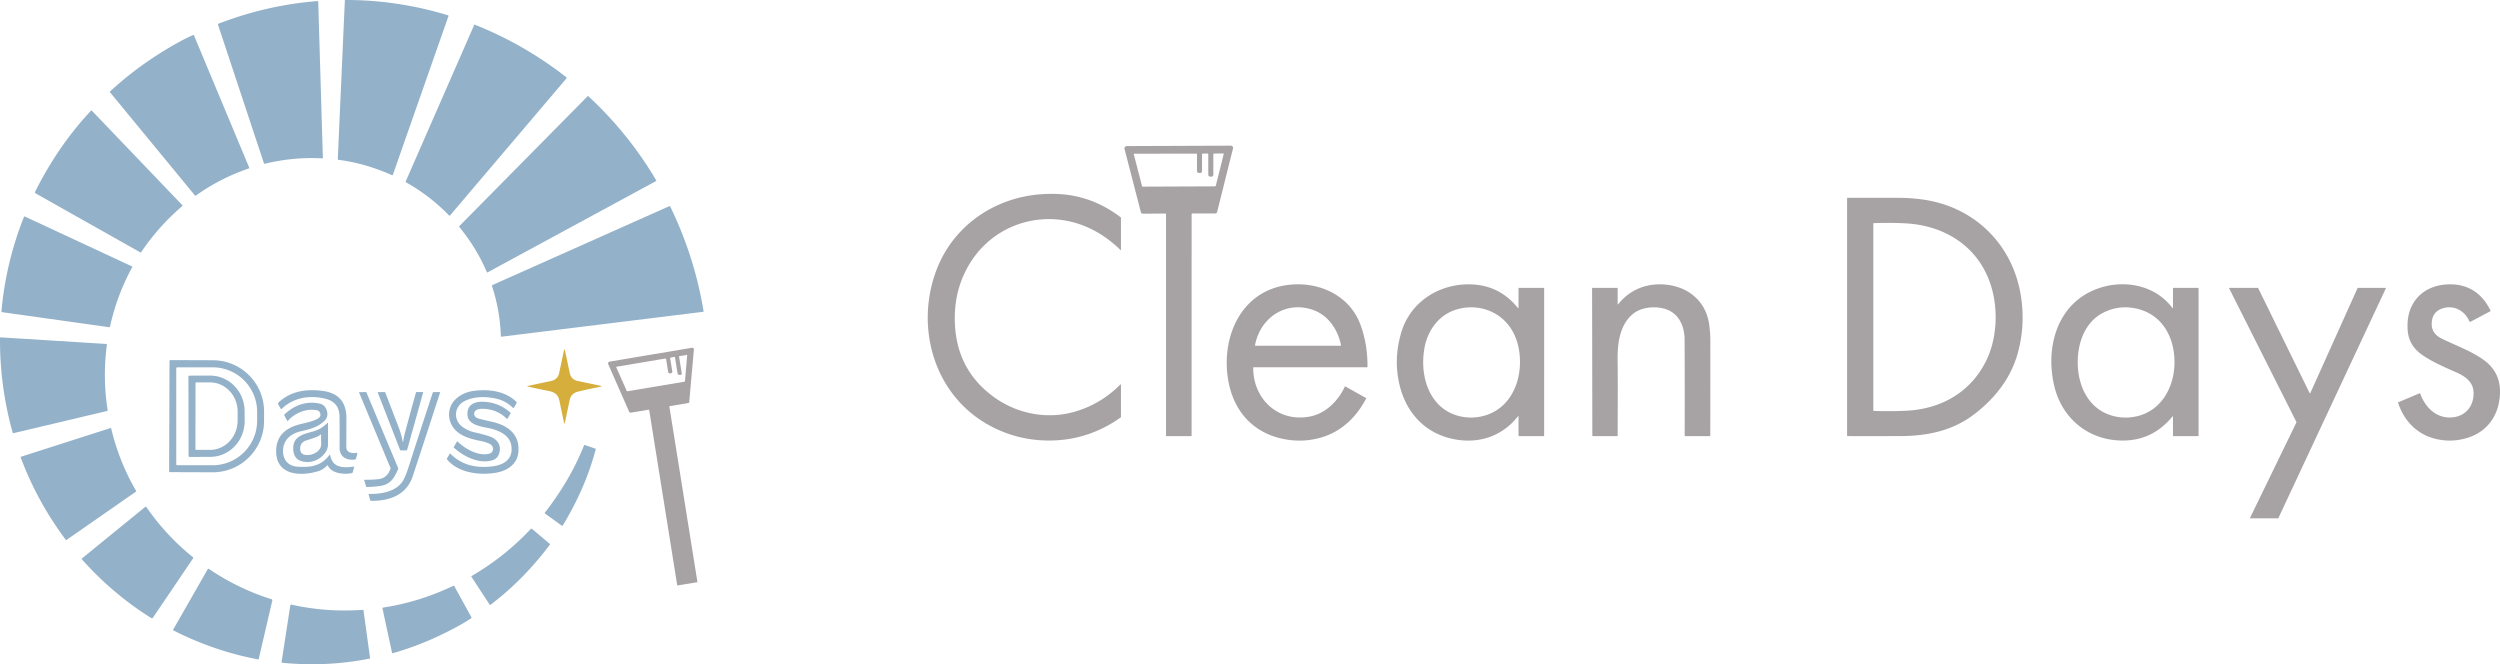
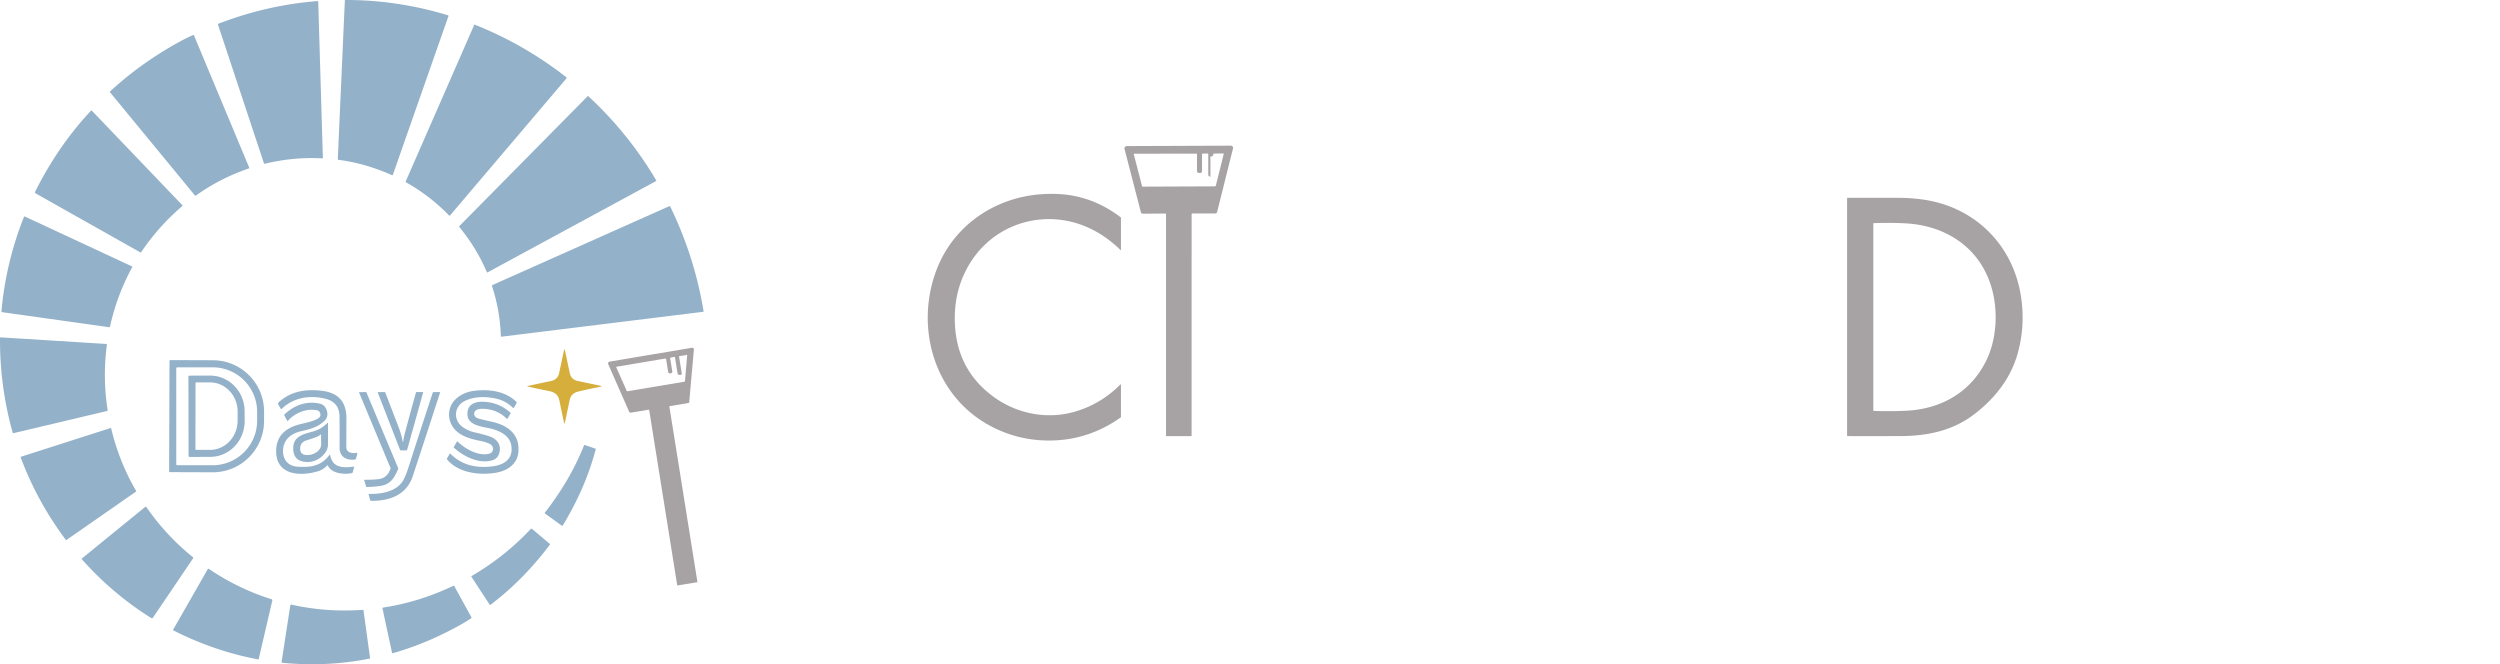
<svg xmlns="http://www.w3.org/2000/svg" width="1985.148" height="527.445">
  <defs>
    <style>.cls-2,.cls-3{stroke-width:0}.cls-2{fill:#93b1c9}.cls-3{fill:#a7a3a5}</style>
  </defs>
  <path class="cls-3" d="m515.185 325.32-14.26 2.35a1.24 1.24 0 0 1-1.34-.72l-16.45-37.38c-.62-1.413-.17-2.246 1.35-2.5l64.98-10.92a1.302 1.302 0 0 1 1.52 1.41l-3.69 41.67a.87.87 0 0 1-.72.78l-14.85 2.51a.25.25 0 0 0-.21.28l22.26 139.19a.3.3 0 0 1-.25.35l-15.28 2.52c-.313.054-.493-.076-.54-.39l-22.22-138.94a.254.254 0 0 0-.3-.21Zm24.41-27.63c-.926 0-1.463-.46-1.61-1.38l-1.99-12.48c-.053-.346-.253-.486-.6-.42l-2.76.54a.59.59 0 0 0-.47.68l1.66 10.11a1.495 1.495 0 0 1-.98 1.66 2.482 2.482 0 0 1-1.03.11 1.38 1.38 0 0 1-1.25-1.16l-1.61-10.08a.665.665 0 0 0-.76-.55l-38.44 6.46c-.38.067-.493.277-.34.63l8.3 18.7c.067.147.18.207.34.18l45.22-7.55c.4-.066.617-.3.65-.7l1.73-20.16c.027-.34-.126-.48-.46-.42l-5.67.93c-.26.04-.366.19-.32.45l2.12 13.02c.16.954-.243 1.43-1.21 1.43h-.52Z" />
  <path class="cls-2" d="m356.075 12.87-44.11 125.87c-.133.387-.383.497-.75.33-13.64-6.04-27.93-10.38-42.45-12.14-.373-.046-.55-.256-.53-.63l5.6-125.94c.014-.24.14-.36.38-.36 27.467-.066 54.63 3.977 81.49 12.13.38.114.504.36.37.74Zm-146.53 116.68-36.45-109.99a.58.58 0 0 1 .34-.72C199.23 8.908 225.492 2.915 252.225.86a.424.424 0 0 1 .46.41l3.69 124.06a.42.42 0 0 1-.45.43c-15.14-.846-30.326.57-45.56 4.25-.413.1-.686-.053-.82-.46Zm112.62 14.48 54.41-124.28a.315.315 0 0 1 .41-.16c26 10.32 50.17 24.18 72.51 41.58.487.38.53.807.13 1.28l-92.35 108.72a.38.38 0 0 1-.57.02c-10.18-10.486-21.613-19.296-34.3-26.43-.3-.166-.38-.41-.24-.73ZM154.005 28.06l43.95 105.21c.087.207.027.344-.18.41-15.1 5.15-29.34 12.36-42.14 21.57-.333.24-.63.204-.89-.11l-67.31-81.78c-.24-.293-.223-.566.05-.82 16.16-14.933 34.36-27.98 54.6-39.14a140.485 140.485 0 0 1 11.28-5.59.48.48 0 0 1 .64.25Zm366.91 115.74-133.71 72.45a.466.466 0 0 1-.65-.22c-5.66-13.22-12.71-24.56-21.72-35.67-.273-.34-.256-.663.05-.97l101.75-103.01a.37.37 0 0 1 .52-.01c21.407 19.854 39.38 42.134 53.92 66.84a.43.43 0 0 1-.156.589l-.004.002Zm-493.03 8.46c12.207-24.373 26.987-45.82 44.34-64.34.24-.26.484-.263.73-.01l71.87 75.06a.44.44 0 0 1-.04.64c-12.613 10.76-23.493 22.954-32.64 36.58-.193.294-.443.357-.75.19l-83.11-46.83c-.546-.306-.68-.736-.4-1.29Z" />
-   <path class="cls-3" d="m946.215 170.18-.01 175.65c0 .271-.223.49-.5.49l-19.52-.01a.29.29 0 0 1-.29-.29v-176a.46.46 0 0 0-.46-.46l-17.99.13a1.535 1.535 0 0 1-1.5-1.15l-13-50.23a1.858 1.858 0 0 1 1.78-2.32l82.6-.32a1.8 1.8 0 0 1 1.75 2.24l-12.6 50.41a1.57 1.57 0 0 1-1.51 1.18l-18.1.02c-.433 0-.65.22-.65.66Zm14.94-29.89c-1.14-.06-1.71-.66-1.71-1.8l-.01-16.17c0-.293-.15-.436-.45-.43l-3.99.11c-.346.007-.52.187-.52.54l.01 13.01c0 1.34-.666 1.944-2 1.81l-.45-.04c-1.033-.1-1.55-.666-1.55-1.7l-.01-13.09c0-.353-.176-.53-.53-.53l-49.25.08a.392.392 0 0 0-.38.5l6.51 25.17c.08.307.28.46.6.46l57.19-.24a.89.89 0 0 0 .86-.67l6.31-25.22c.034-.153-.03-.23-.19-.23l-7.83.11a.31.31 0 0 0-.31.31l.02 16.09c.007 1.374-.676 2.024-2.05 1.95l-.27-.02Zm-97.45 40.26c-33.28-14.75-71.7-4.01-91.76 25.8-9.066 13.487-13.663 28.677-13.79 45.57-.206 27.52 10.47 48.867 32.03 64.04 17.85 12.56 40.91 17.1 62.28 11.22 14.134-3.9 26.507-11.166 37.12-21.8.34-.34.51-.27.51.21l.01 25.4a.63.63 0 0 1-.26.51c-16.373 11.594-34.28 17.68-53.72 18.26-16.92.508-32.843-3.002-47.77-10.53-46.3-23.34-62.5-78.89-44.47-125.51 13.33-34.48 45.6-56.57 82.09-59.42 7.96-.62 16.77-.49 24.93.91 13.9 2.387 26.847 8.13 38.84 17.23.24.18.36.424.36.73v25.15c0 .127-.1.232-.222.235a.21.21 0 0 1-.158-.064c-8.1-7.86-16.773-13.84-26.02-17.94Zm738.39 100.32c-5.59 19.83-18.48 36.29-35.73 49.02-16.35 12.07-35.82 16.25-56.4 16.36-14.953.074-29.213.084-42.78.03a.49.49 0 0 1-.49-.49V157.5a.42.42 0 0 1 .42-.42c13.787-.053 27.687-.046 41.7.02 5.347.027 10.987.424 16.92 1.19 41.58 5.35 72.61 35.46 79.03 77.05 2.4 15.534 1.51 30.71-2.67 45.53Zm-20.51-51.93c-8.87-31.47-35.29-49.3-66.94-51.49-7.273-.506-16.25-.59-26.93-.25-.104 0-.19.09-.19.2V326c0 .163.124.295.28.3 8.847.307 17.537.25 26.07-.17 27.35-1.36 50.56-14.44 63.01-39.14 8.76-17.37 9.81-39.87 4.7-58.05Z" />
+   <path class="cls-3" d="m946.215 170.18-.01 175.65c0 .271-.223.49-.5.49l-19.52-.01a.29.29 0 0 1-.29-.29v-176a.46.46 0 0 0-.46-.46l-17.99.13a1.535 1.535 0 0 1-1.5-1.15l-13-50.23a1.858 1.858 0 0 1 1.78-2.32l82.6-.32a1.8 1.8 0 0 1 1.75 2.24l-12.6 50.41a1.57 1.57 0 0 1-1.51 1.18l-18.1.02c-.433 0-.65.22-.65.66Zm14.94-29.89c-1.14-.06-1.71-.66-1.71-1.8l-.01-16.17c0-.293-.15-.436-.45-.43l-3.99.11c-.346.007-.52.187-.52.54l.01 13.01c0 1.34-.666 1.944-2 1.81l-.45-.04c-1.033-.1-1.55-.666-1.55-1.7l-.01-13.09c0-.353-.176-.53-.53-.53l-49.25.08a.392.392 0 0 0-.38.5l6.51 25.17c.08.307.28.46.6.46l57.19-.24a.89.89 0 0 0 .86-.67l6.31-25.22c.034-.153-.03-.23-.19-.23l-7.83.11a.31.31 0 0 0-.31.31c.007 1.374-.676 2.024-2.05 1.95l-.27-.02Zm-97.45 40.26c-33.28-14.75-71.7-4.01-91.76 25.8-9.066 13.487-13.663 28.677-13.79 45.57-.206 27.52 10.47 48.867 32.03 64.04 17.85 12.56 40.91 17.1 62.28 11.22 14.134-3.9 26.507-11.166 37.12-21.8.34-.34.51-.27.51.21l.01 25.4a.63.63 0 0 1-.26.51c-16.373 11.594-34.28 17.68-53.72 18.26-16.92.508-32.843-3.002-47.77-10.53-46.3-23.34-62.5-78.89-44.47-125.51 13.33-34.48 45.6-56.57 82.09-59.42 7.96-.62 16.77-.49 24.93.91 13.9 2.387 26.847 8.13 38.84 17.23.24.18.36.424.36.73v25.15c0 .127-.1.232-.222.235a.21.21 0 0 1-.158-.064c-8.1-7.86-16.773-13.84-26.02-17.94Zm738.39 100.32c-5.59 19.83-18.48 36.29-35.73 49.02-16.35 12.07-35.82 16.25-56.4 16.36-14.953.074-29.213.084-42.78.03a.49.49 0 0 1-.49-.49V157.5a.42.42 0 0 1 .42-.42c13.787-.053 27.687-.046 41.7.02 5.347.027 10.987.424 16.92 1.19 41.58 5.35 72.61 35.46 79.03 77.05 2.4 15.534 1.51 30.71-2.67 45.53Zm-20.51-51.93c-8.87-31.47-35.29-49.3-66.94-51.49-7.273-.506-16.25-.59-26.93-.25-.104 0-.19.09-.19.2V326c0 .163.124.295.28.3 8.847.307 17.537.25 26.07-.17 27.35-1.36 50.56-14.44 63.01-39.14 8.76-17.37 9.81-39.87 4.7-58.05Z" />
  <path class="cls-2" d="m391.035 226.34 140.39-62.61c.354-.16.617-.063.79.29 12.907 26.6 21.734 54.337 26.48 83.21.034.207-.053.324-.26.35l-160.11 19.76c-.406.054-.616-.126-.63-.54-.42-13.453-2.76-26.67-7.02-39.65-.126-.38-.006-.65.36-.81Zm-286.06-14.15c-8.09 14.8-14.08 30.84-17.62 47.19a.565.565 0 0 1-.63.44l-85.05-11.93a.615.615 0 0 1-.53-.67c2.3-25.806 8.264-50.813 17.89-75.02.134-.326.36-.416.68-.27l85.03 39.57a.496.496 0 0 1 .23.69Z" />
-   <path class="cls-3" d="M995.125 291.83c-.13 25.01 19.68 43.6 44.67 38.99 12.68-2.34 22.69-12.2 28.08-23.83a.29.29 0 0 1 .4-.13l16.3 9.11a.43.43 0 0 1 .17.57c-7.34 14.08-18.75 25.39-33.92 30.31-9 2.927-18.246 3.727-27.74 2.4-24.89-3.47-42.17-19.72-47.34-44.92-7.02-34.19 8.33-73.19 46.93-78.07 24.04-3.03 48.78 7.76 57.6 31.55 3.747 10.094 5.617 21.157 5.61 33.19 0 .343-.282.62-.63.62h-89.92a.21.21 0 0 0-.21.21Zm48.59-45.31c-21.83-8.44-42.97 5.24-47.14 27.57a.383.383 0 0 0 .38.45l67.53.01a.35.35 0 0 0 .34-.42c-2.3-11.98-9.78-23.22-21.11-27.61Zm162.071-2.26.01-15.11c.006-.393.203-.59.59-.59h19.06c.473 0 .71.24.71.72l-.02 116.39c0 .44-.217.66-.65.66l-19.09-.01c-.4 0-.6-.196-.6-.59l-.01-14.88c0-.553-.17-.613-.51-.18-13.09 16.47-32.46 22.32-52.74 17.63-22.1-5.11-36.32-21.51-41.33-43.13-3.194-13.786-2.634-27.726 1.68-41.82 6.87-22.44 27.7-36.69 50.96-37.53 17.066-.613 30.866 5.6 41.4 18.64.36.447.54.38.54-.2Zm-32.3 86.92c22.08-3.11 33.59-22.78 33.47-44.03-.07-11.32-3.12-22.21-10.49-30.59-10.17-11.55-26.48-15.33-41.06-10.42-13.24 4.44-21.81 16.46-24.27 30.07-2.91 16.09.09 34.63 12.23 46.02 7.94 7.45 19.43 10.46 30.12 8.95Zm111.579-89.73c8.57-10.67 20.64-16.09 34.46-15.65 19 .6 34.64 11.93 37.57 31.24a91.96 91.96 0 0 1 1.01 13.56c.02 25.22.007 50.27-.04 75.15a.57.57 0 0 1-.57.57h-19.23c-.36 0-.54-.18-.54-.54.087-23.293.074-48.623-.04-75.99-.05-11.05-4.76-21.56-16.2-24.69-8.04-2.2-18.42-1.12-24.87 4.21-10.55 8.7-12.3 23.59-12.13 36.49.28 20.94.03 41.09.05 59.94 0 .394-.193.59-.58.59l-18.89-.01c-.44 0-.66-.17-.66-.51l-.18-116.74c0-.333.167-.5.5-.5l19.52-.01a.28.28 0 0 1 .28.28l-.02 12.42c0 .594.187.657.56.19Zm440.41 2.66v-15.05c.007-.333.174-.5.5-.5h19.29c.36 0 .54.18.54.54v116.67c0 .305-.241.55-.54.55h-19.28c-.34 0-.51-.166-.51-.5v-14.79c0-.553-.176-.616-.53-.19-11.593 14.08-26.506 20.33-44.74 18.75-24.23-2.1-42.81-18.66-48.73-42.04-7.73-30.56 1.36-66.64 34.33-78.42 20.55-7.34 45.23-3.05 59.03 15.2.427.567.64.494.64-.22Zm-75.64 43.31c-.05 18.33 7.98 36.47 26.15 42.29 6.58 2.114 13.344 2.43 20.29.95 19.66-4.2 30.13-22.81 30.39-42.26.3-22.51-11.71-41.74-35.21-44.16-7.48-.773-14.65.61-21.51 4.15-14.39 7.41-20.07 23.76-20.11 39.03Zm310.981-32.25c-3.66-8.59-12.32-13.18-21.28-10.29-5.76 1.854-8.634 6.07-8.62 12.65.01 5.28 3.12 8.92 7.63 11.17 10.45 5.24 22.4 9.4 32.6 16.36 9.013 6.167 13.673 14.327 13.98 24.48.54 17.83-8.59 32.93-26.02 38.21-5.887 1.78-11.754 2.43-17.6 1.95-18.06-1.47-31.37-12.24-37.24-29.74a.455.455 0 0 1 .25-.57l16.56-7.02a.59.59 0 0 1 .78.34c4.14 11.23 13.17 19.95 25.76 18.68 11.07-1.13 17.49-10.23 16.44-21.09-.71-7.28-6.85-11.58-12.93-14.31-9.48-4.25-19.46-8.36-28.07-14.41-7.047-4.946-10.8-11.59-11.26-19.93-.24-4.333.04-8.223.84-11.67 3.37-14.5 14.82-22.86 29.31-24.07 15.91-1.32 28.37 5.71 35.57 20.53.18.36.093.634-.26.82l-15.54 8.23a.65.65 0 0 1-.9-.32Zm-88.47-26.61h21.82a.33.33 0 0 1 .3.47l-85.3 182.37a.33.33 0 0 1-.3.19l-21.85.01a.33.33 0 0 1-.3-.47l36.78-75.71a.33.33 0 0 0 0-.3l-53.38-106.08a.33.33 0 0 1 .3-.48h22.39a.33.33 0 0 1 .3.18l40.84 83.33a.33.33 0 0 0 .6-.01l37.5-83.31a.33.33 0 0 1 .3-.19Z" />
  <path class="cls-2" d="m85.045 326.33-74.25 17.61c-.386.094-.633-.05-.74-.43-6.86-24.68-10.21-49.726-10.05-75.14a.494.494 0 0 1 .53-.49l83.89 5.24c.354.027.507.218.46.57-2.326 17.394-2.126 34.724.6 51.99a.58.58 0 0 1-.44.65Z" />
  <path d="M458.895 310.98c-3.28.79-5.73 3.01-6.41 6.14a2551.15 2551.15 0 0 0-3.84 18.22c-.266 1.26-.536 1.26-.81 0a919.213 919.213 0 0 1-3.63-17.22c-.99-4.92-3.99-6.8-8.8-7.72a456.647 456.647 0 0 1-16.27-3.48c-.653-.146-.653-.293 0-.44a1011.3 1011.3 0 0 1 18.34-3.9c3.42-.7 5.77-2.87 6.5-6.23 1.287-5.98 2.524-11.823 3.71-17.53a4.19 4.19 0 0 1 .38-1.06c.214-.393.367-.37.46.07a2457.181 2457.181 0 0 0 3.96 18.65c.414 1.894 1.3 3.374 2.66 4.44.994.774 2.287 1.327 3.88 1.66 6.04 1.26 11.897 2.5 17.57 3.72 1.434.307 1.43.594-.01.86-5.406 1.007-11.303 2.28-17.69 3.82Z" style="stroke-width:0;fill:#d5ae3c" />
  <path class="cls-2" d="M134.595 286.64a.7.7 0 0 1 .71-.7l33.83.12c22.48.083 40.638 18.402 40.56 40.92l-.02 7.4c-.077 22.523-18.366 40.718-40.85 40.64h-.01l-33.83-.12a.7.7 0 0 1-.69-.7l.3-87.56Zm5.36 5.85v76.12c0 .448.363.81.81.81h28.09c19.507 0 35.32-15.853 35.32-35.41v-6.92c0-19.556-15.813-35.41-35.32-35.41h-28.09a.81.81 0 0 0-.81.81Z" />
  <path class="cls-2" d="M149.615 298.97a.69.69 0 0 1 .69-.69l16.54-.03c15.105-.026 27.372 12.667 27.4 28.35l.02 7.74c.03 15.686-12.193 28.423-27.298 28.45h-.002l-16.54.03a.69.69 0 0 1-.69-.69l-.12-63.16Zm5.66 5.3-.1 52.32c0 .349.283.63.63.63l10.93.02c12.095.022 21.917-10.36 21.94-23.19l.02-7.12c.024-12.829-9.762-23.247-21.857-23.27h-.003l-10.93-.02a.63.63 0 0 0-.63.63Zm119.74 50.89c0 4.14 4.48 5.07 7.78 4.42.78-.146 1.067.164.86.93l-.94 3.53c-.133.52-.47.814-1.01.88-6.58.78-12.14-2.21-12.07-9.53.074-8.22.064-16.433-.03-24.64-.08-7.433-3.67-12.106-10.77-14.02-11.93-3.21-25.71-1.3-34.92 7.76-.46.46-.846.404-1.16-.17l-1.77-3.2c-.32-.58-.24-1.096.24-1.55 9.69-9.12 22.04-10.83 34.79-9.2 13.18 1.68 19.19 9.24 19.08 22.28-.066 7.694-.093 15.197-.08 22.51Zm113.23 5.17c4.28-1.01 4.18-6.18.58-7.89a29.622 29.622 0 0 0-7.02-2.26c-10.17-1.96-20.81-5.21-24.31-15.4-.866-2.533-1.11-5.236-.73-8.11 1.25-9.38 10.38-14.98 18.95-16.21 12.16-1.76 25.64 0 34.39 8.72.254.26.29.547.11.86l-2.23 3.8c-.16.28-.353.307-.58.08-3.68-3.54-7.713-5.886-12.1-7.04-8.57-2.24-18.8-2.35-26.51 1.68-8.6 4.48-8.96 15.55-.99 20.85 2.874 1.914 5.89 3.217 9.05 3.91 3.94.86 7.67 1.847 11.19 2.96 6.16 1.95 10.33 6.48 8.46 13.36-.833 3.04-2.703 4.99-5.61 5.85-10.57 3.14-22.53-2.9-30.48-10.02a.425.425 0 0 1-.09-.54l2.56-4.33a.26.26 0 0 1 .41-.05c5.94 5.84 16.39 11.8 24.95 9.78Zm-78.21 11.18-24.96-59.98c-.04-.1-.006-.15.1-.15l5.47-.06c.127 0 .217.06.27.18l25.17 59.97c.142.347.142.731 0 1.07-2.6 6.19-5.66 11.75-12.92 13.08a64.465 64.465 0 0 1-12.1 1.03.42.42 0 0 1-.4-.3l-1.46-5.08a.242.242 0 0 1 .17-.299.26.26 0 0 1 .07-.01c3.754.04 7.32-.103 10.7-.43 4.854-.474 8.16-3.22 9.92-8.24a1.12 1.12 0 0 0-.03-.78Zm10.18-21.19a60.859 60.859 0 0 1 1.41-6.81 1873.393 1873.393 0 0 1 8.71-31.9c.047-.186.167-.276.36-.27l5.18.01c.14 0 .19.07.15.21l-12.65 45.35c-.133.48-.45.724-.95.73l-3.85.02c-.486.007-.82-.22-1-.68l-17.64-45.37c-.053-.14-.006-.213.14-.22l5.41-.08a.4.4 0 0 1 .4.27c3.6 9.314 7.06 18.3 10.38 26.96 1.554 4.047 2.7 7.977 3.44 11.79.194 1.014.364 1.01.51-.01Z" />
  <path class="cls-2" d="M349.455 311.64c-7.16 22.17-14.43 44.5-21.69 66.42-4.98 15.02-18.26 19.78-33.23 19.65-.22 0-.366-.106-.44-.32-.846-2.566-1.296-4.27-1.35-5.11 0-.066.03-.096.09-.09 9.53.22 20.87-1.52 26.55-9.55 1.587-2.246 3.33-6.34 5.23-12.28a6513.167 6513.167 0 0 1 19.13-58.88c.027-.08.084-.12.17-.12l5.32-.02c.214 0 .287.1.22.3Zm27.35 15.69c-.97 2.88 1.03 4.49 3.68 5.17 3.194.834 6.42 1.6 9.68 2.3 12.65 2.72 22.86 9.75 21.44 24.37-.94 9.7-9.14 14.79-17.94 16.23-13.25 2.17-29.61.08-38.52-10.4-.306-.36-.34-.746-.1-1.16l1.92-3.24c.247-.42.544-.456.89-.11 9.19 9.18 20.92 11.39 33.48 9.78 7.1-.9 14.28-4.28 14.86-12.37.89-12.39-10.37-16.57-20.41-18.42-5.36-.99-13.72-2.86-14.49-9.15-1.08-8.77 5.26-11.63 12.66-11.31 8.3.354 15.44 3.277 21.42 8.77a.4.4 0 0 1 .07.5l-2.54 4.28c-.12.207-.263.224-.43.05-4.993-5.106-11.303-7.78-18.93-8.02-2.15-.07-5.9.24-6.74 2.73Zm-117.06 42.3c-2.026 2.214-4.45 3.744-7.27 4.59-13.96 4.18-33.47 3.36-33.17-16.4.17-11.29 6.96-17.44 16.97-20.4 5.06-1.49 10.4-2.19 15.2-4.51 1.59-.77 3.31-2.04 2.94-4.08-.32-1.713-1.226-2.723-2.72-3.03-8.57-1.75-17.59 2.15-23.15 8.46-.126.147-.24.137-.34-.03-1.146-1.853-1.996-3.45-2.55-4.79-.026-.073-.01-.14.05-.2 8.5-7.966 17.844-10.89 28.03-8.77 2.687.56 4.544 2.217 5.57 4.97 1.294 3.46.734 6.377-1.68 8.75-4.94 4.84-11.39 6.66-18.16 8.13-8.01 1.73-14.4 6.45-14.73 15.35-.24 6.6 3.5 11.8 10.03 12.71 2.5.354 5.377.45 8.63.29 7.7-.38 13.46-3.08 18.12-9.31a.4.4 0 0 1 .72.17c1.81 10.07 10.36 10.16 18.85 8.95.14-.02.194.038.16.17l-1.22 4.63a.412.412 0 0 1-.32.31c-6.17 1.38-16.28.63-19.34-5.86-.16-.34-.366-.373-.62-.1Z" />
  <path class="cls-2" d="M232.915 357.6c-.97-10.79 7.24-12.69 15.41-14.89 4.52-1.22 8.27-3.44 11.48-6.71.42-.426.63-.343.63.25.047 6.214.044 11.93-.01 17.15-.026 2.52-1.093 4.974-3.2 7.36-4.23 4.79-10.36 7.06-16.71 5.72-4.62-.972-7.153-3.933-7.6-8.88Zm18.95-10.89a86.469 86.469 0 0 1-8.32 2.9c-3.873 1.14-5.573 3.748-5.1 7.82.56 4.89 7.19 4.36 10.57 2.89 3.65-1.59 6.22-4.16 6.02-8.37a66.292 66.292 0 0 1-.03-6.39c.034-.653-.196-.766-.69-.34a8.743 8.743 0 0 1-2.45 1.49Zm-163.62-6.69c4.194 17.687 10.814 34.3 19.86 49.84.114.2.077.367-.11.5l-55.1 38.33c-.273.187-.51.15-.71-.11-15.133-20.253-27.053-42.05-35.76-65.39a.39.39 0 0 1 .24-.51l71.26-22.84a.25.25 0 0 1 .32.18Zm384.86 16.58c-5.6 21.26-14.73 41.85-26.28 60.7-.173.287-.396.33-.67.13l-13.28-9.57c-.34-.246-.383-.536-.13-.87 12.88-16.68 23.38-34.11 31.06-53.46.08-.193.217-.256.41-.19l8.73 2.95c.154.047.207.15.16.31Zm-351.62 133.79c-.4.587-.9.694-1.5.32-20.406-12.773-38.77-28.346-55.09-46.72a.32.32 0 0 1 .04-.46l50.45-41.07a.53.53 0 0 1 .78.11c10.607 15.274 22.98 28.587 37.12 39.94a.54.54 0 0 1 .12.73l-31.92 47.15Zm252.84-32.89c17.74-10.333 33.477-22.85 47.21-37.55a.615.615 0 0 1 .84-.05l14.22 11.98c.194.16.217.337.07.53-13.7 18.374-29.393 34.307-47.08 47.8a.56.56 0 0 1-.81-.14l-14.53-22.25c-.086-.133-.06-.24.08-.32Zm-169.39 66.09c-23.82-4.45-45.9-12.21-67.19-22.96-.333-.166-.406-.41-.22-.73l27.51-48.07a.51.51 0 0 1 .72-.17c15.574 10.554 32.147 18.597 49.72 24.13.627.2.867.617.72 1.25l-10.76 46.23a.425.425 0 0 1-.5.32Zm147.88-20.73c-13.253 6.574-26.88 11.837-40.88 15.79-.353.1-.57-.03-.65-.39l-7.54-34.96c-.106-.493.09-.78.59-.86 19.314-2.973 37.92-8.763 55.82-17.37a.345.345 0 0 1 .46.14l13.82 25.1a.365.365 0 0 1-.12.48c-6.86 4.63-14.08 8.4-21.5 12.07Zm-122.3-22.1a.79.79 0 0 1 .96-.65c18.27 4.13 37.44 5.52 56.44 4.14.44-.033.69.167.75.6l5.18 37.58c.047.314-.086.5-.4.56-22.933 4.5-46.053 5.59-69.36 3.27-.393-.04-.56-.252-.5-.64l6.93-44.86Z" />
</svg>